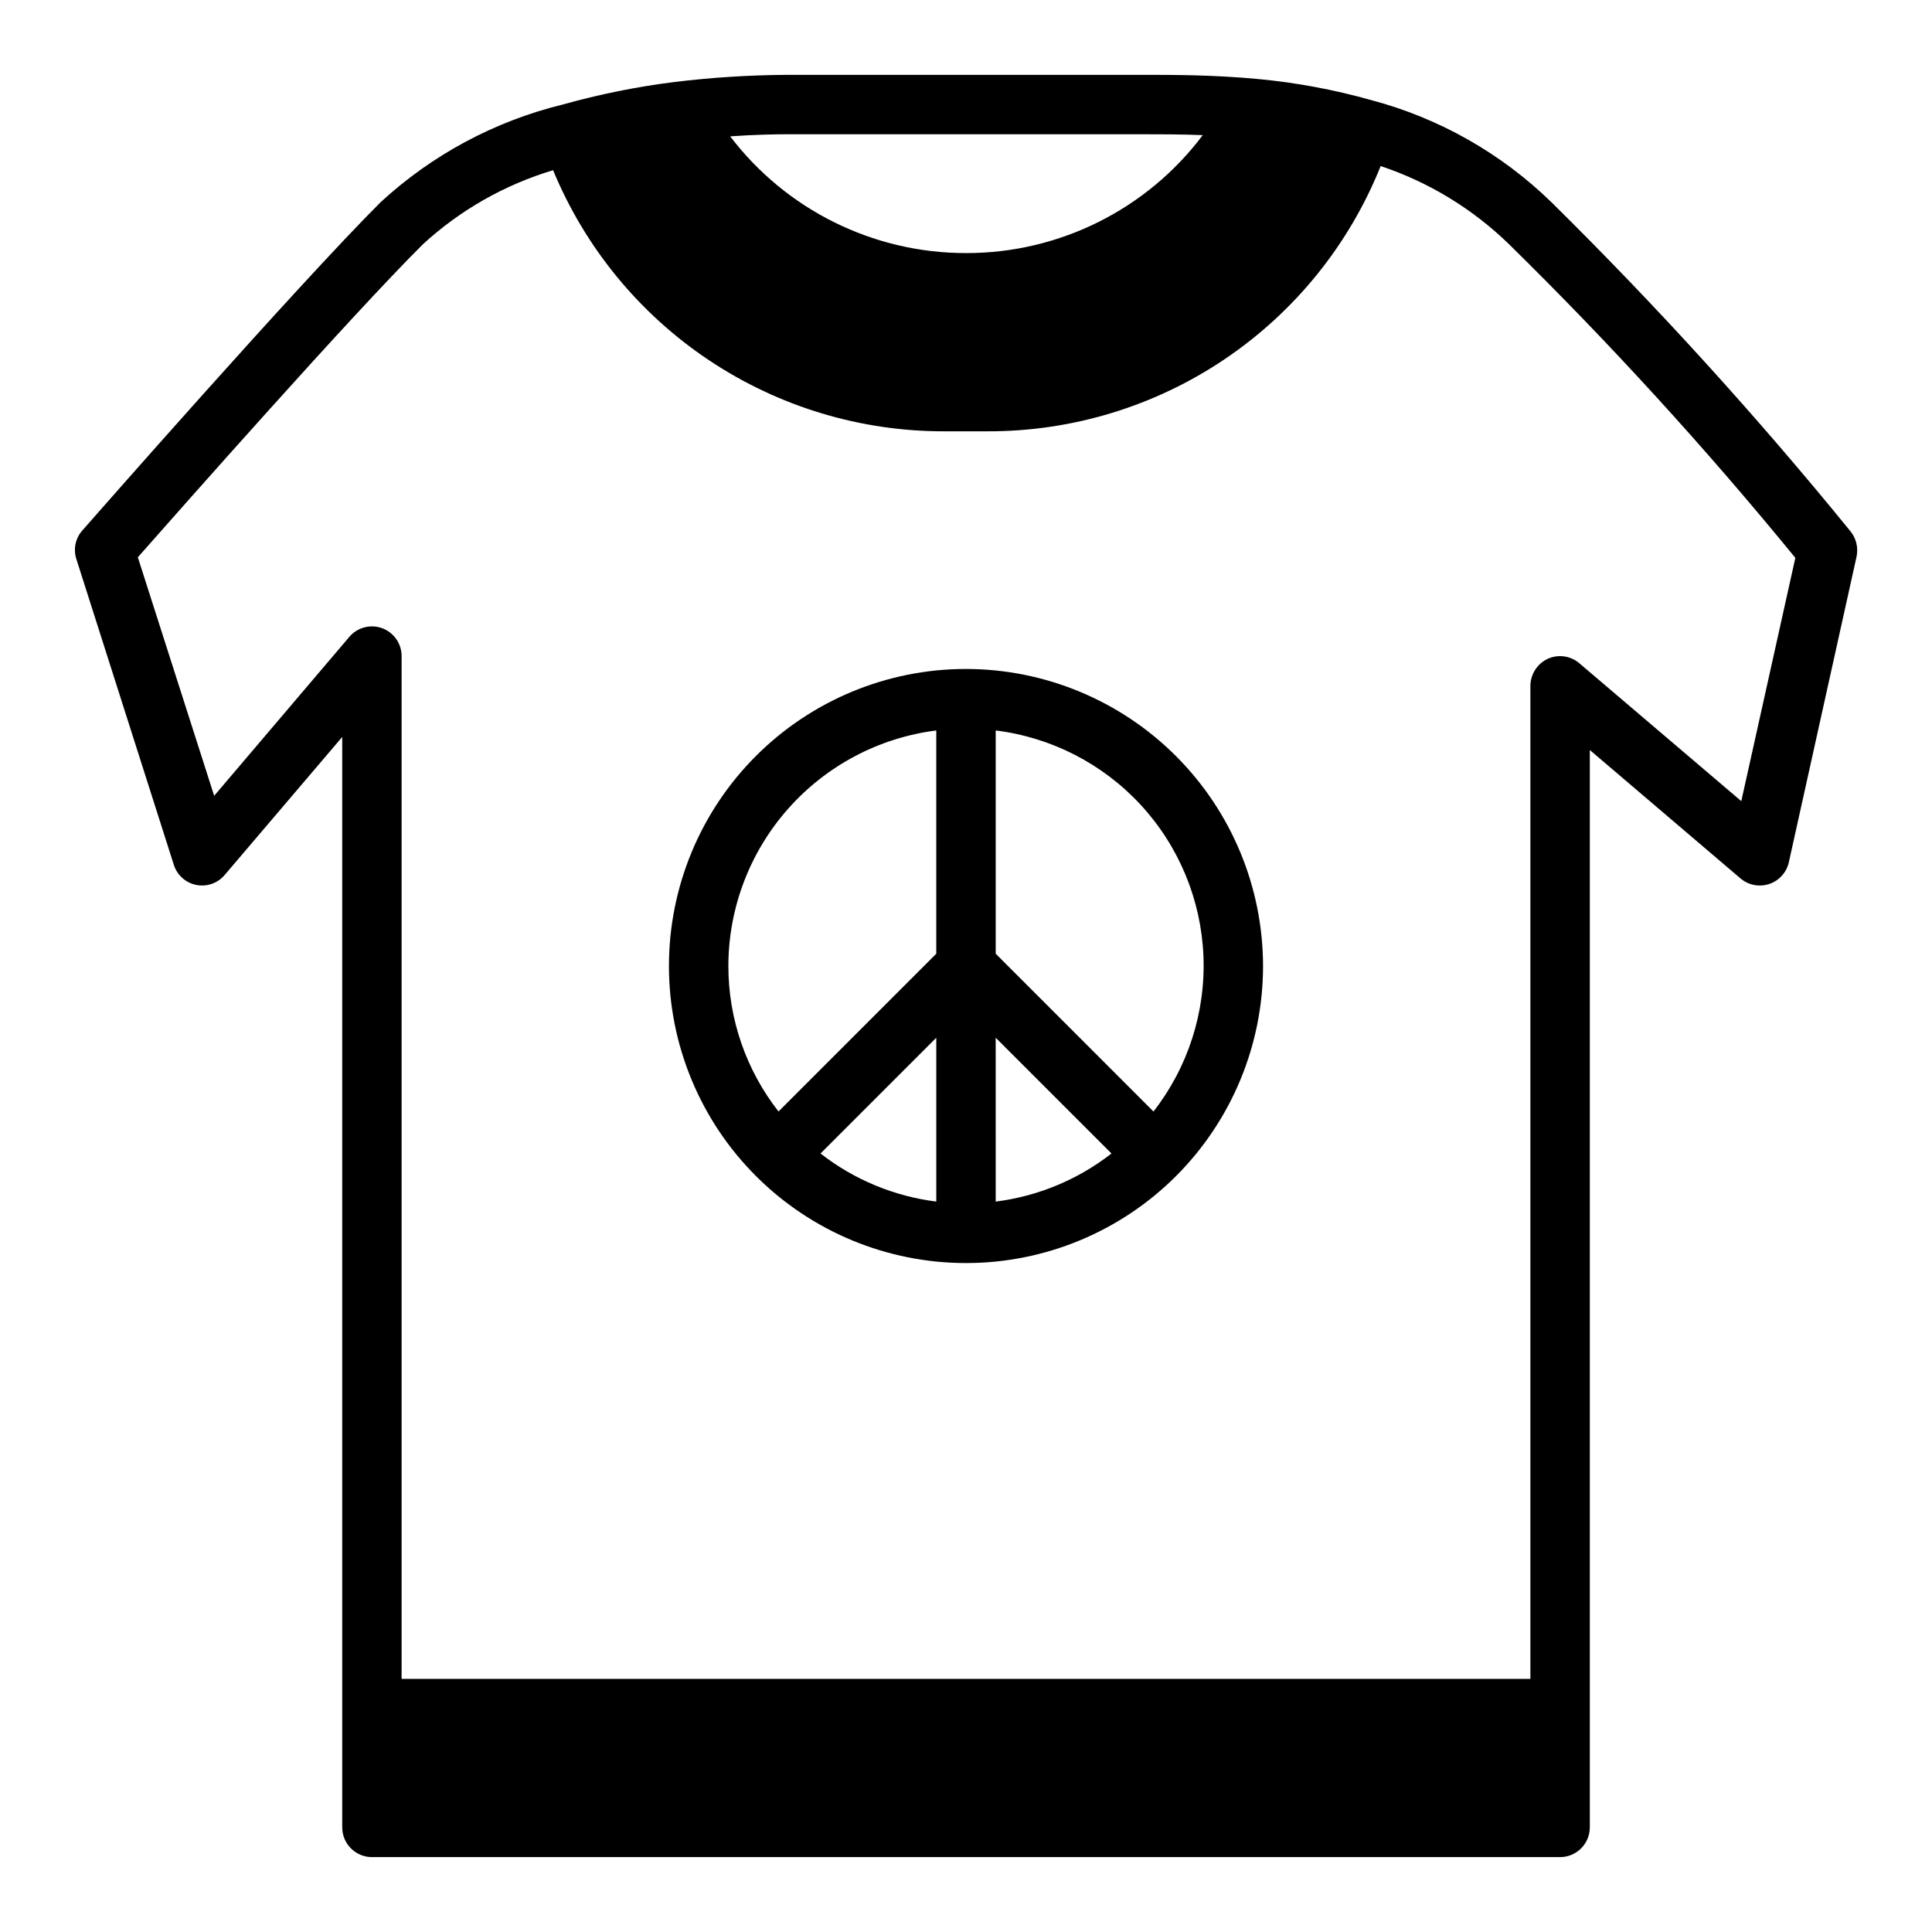
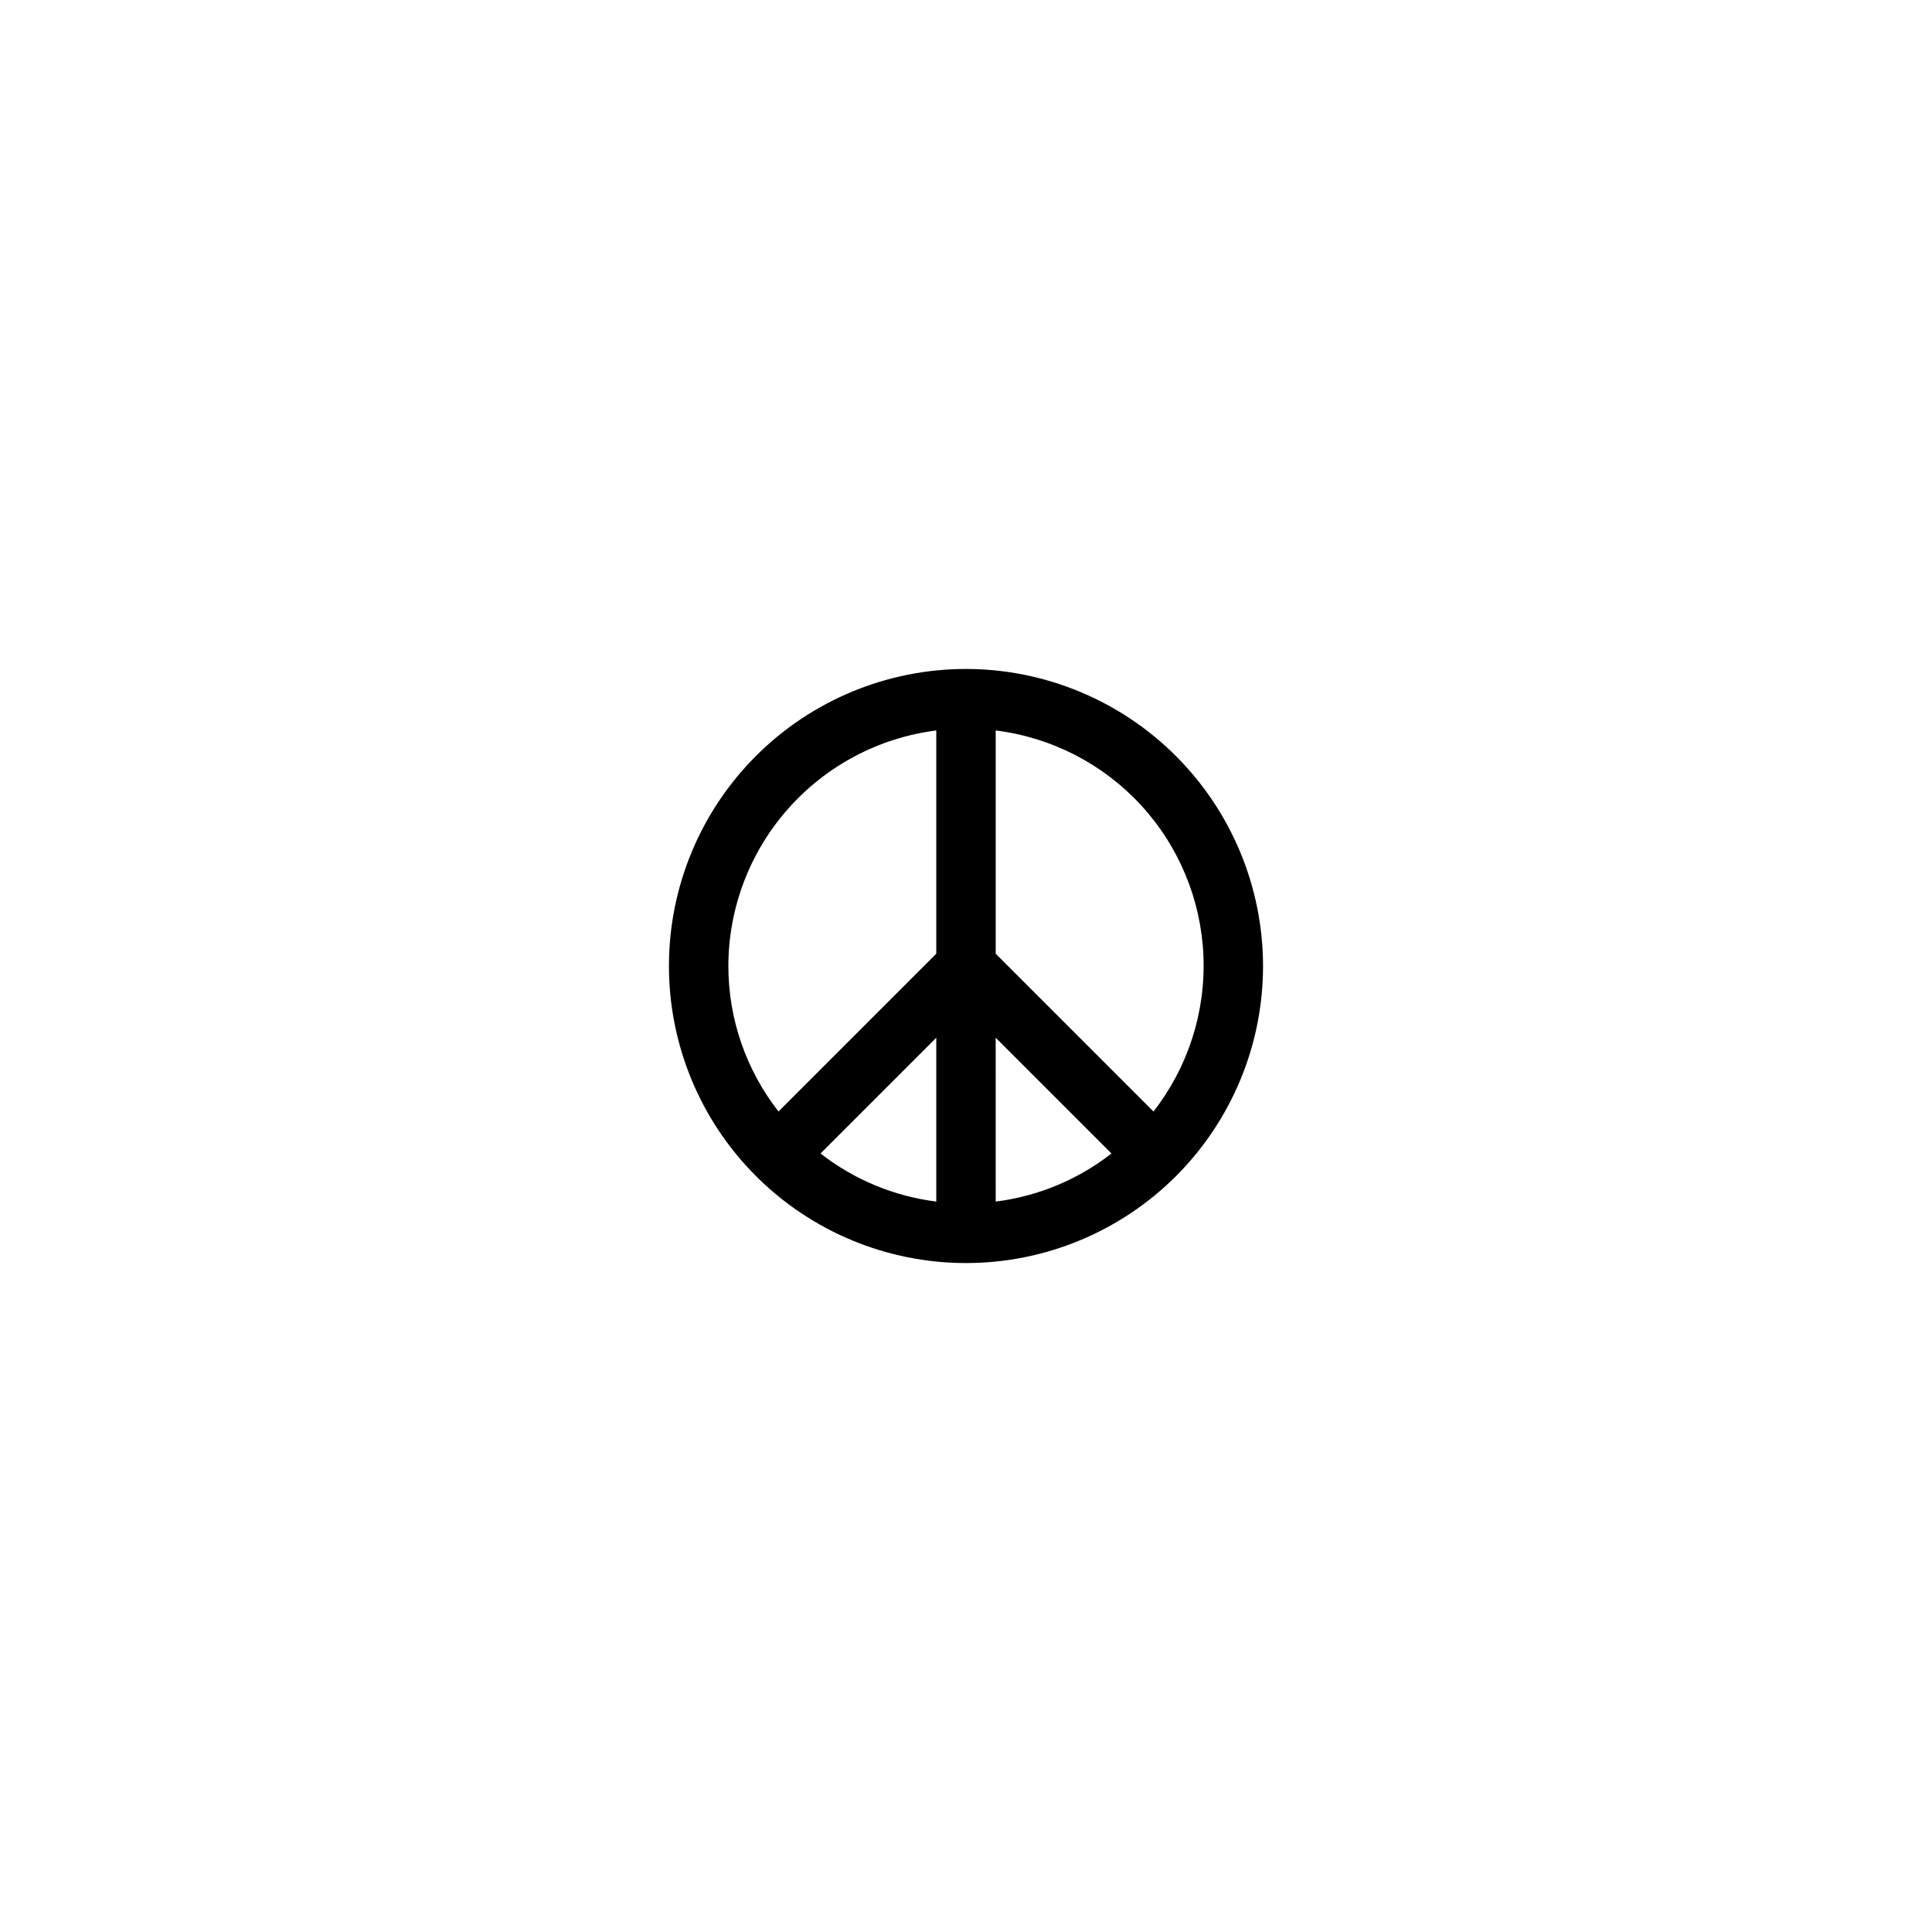
<svg xmlns="http://www.w3.org/2000/svg" fill="#000000" width="800px" height="800px" version="1.1" viewBox="144 144 512 512">
  <g>
-     <path d="m634.35 284.75c-24.793-30.465-51.23-59.559-79.191-87.145-13.332-12.988-29.789-22.316-47.785-27.082-9.809-2.762-19.844-4.633-29.992-5.586-11.805-1.105-22.434-1.105-30.148-1.105h-94.465c-10.023 0.051-20.039 0.68-29.992 1.891-10.027 1.258-19.945 3.258-29.676 5.984-18.02 4.414-34.621 13.324-48.258 25.898-22.355 22.355-76.75 84.387-79.035 86.984-1.824 2.062-2.422 4.938-1.574 7.559l25.82 81.004c0.848 2.731 3.117 4.781 5.918 5.356 2.801 0.57 5.691-0.426 7.543-2.602l31.176-36.605v288.98c0.012 4.34 3.527 7.859 7.871 7.871h314.88c4.344-0.012 7.859-3.531 7.875-7.871v-285.52l39.91 34.008c2.098 1.801 4.988 2.371 7.617 1.5 2.625-0.871 4.606-3.055 5.215-5.754l17.949-81.004-0.004 0.004c0.508-2.391-0.102-4.883-1.652-6.769zm-281.58-105.17h94.465c4.328 0 9.684 0 15.508 0.234-14.824 19.715-38.07 31.297-62.738 31.254-24.523 0.02-47.648-11.426-62.504-30.938 6.848-0.473 12.121-0.551 15.27-0.551zm252.69 176.73-42.902-36.527c-2.336-2.004-5.625-2.469-8.422-1.18-2.769 1.316-4.543 4.098-4.566 7.164v263.16h-299.14v-271.03c0.016-3.305-2.039-6.266-5.137-7.41-3.098-1.145-6.582-0.227-8.719 2.293l-35.816 42.113-20.23-63.211c11.887-13.461 56.363-63.844 75.492-82.891v-0.004c9.879-9.094 21.695-15.824 34.559-19.68 8.477 20.512 22.859 38.039 41.32 50.359 18.457 12.316 40.16 18.875 62.352 18.836h11.496c22.398 0.047 44.297-6.625 62.863-19.156 18.57-12.535 32.949-30.348 41.281-51.141 12.785 4.269 24.438 11.375 34.086 20.781 26.762 26.285 52.07 54.008 75.809 83.051z" />
    <path d="m400 321.28c-20.879 0-40.902 8.293-55.664 23.059-14.766 14.762-23.059 34.785-23.059 55.664 0 20.875 8.293 40.898 23.059 55.664 14.762 14.762 34.785 23.055 55.664 23.055 20.875 0 40.898-8.293 55.664-23.055 14.762-14.766 23.055-34.789 23.055-55.664-0.023-20.871-8.324-40.883-23.082-55.641-14.758-14.758-34.77-23.059-55.637-23.082zm-7.875 141.15c-11.188-1.406-21.789-5.809-30.68-12.742l30.68-30.68zm15.742-43.426 30.684 30.68v0.004c-8.891 6.934-19.492 11.336-30.68 12.742zm-70.844-19c0.023-15.328 5.633-30.117 15.777-41.609 10.141-11.488 24.121-18.891 39.324-20.816v59.168l-41.812 41.812c-8.609-11.008-13.289-24.578-13.289-38.555zm112.66 38.555-41.812-41.816v-59.164c14.77 1.828 28.41 8.84 38.492 19.785 10.082 10.949 15.949 25.121 16.559 39.988 0.605 14.871-4.086 29.477-13.238 41.207z" />
  </g>
</svg>